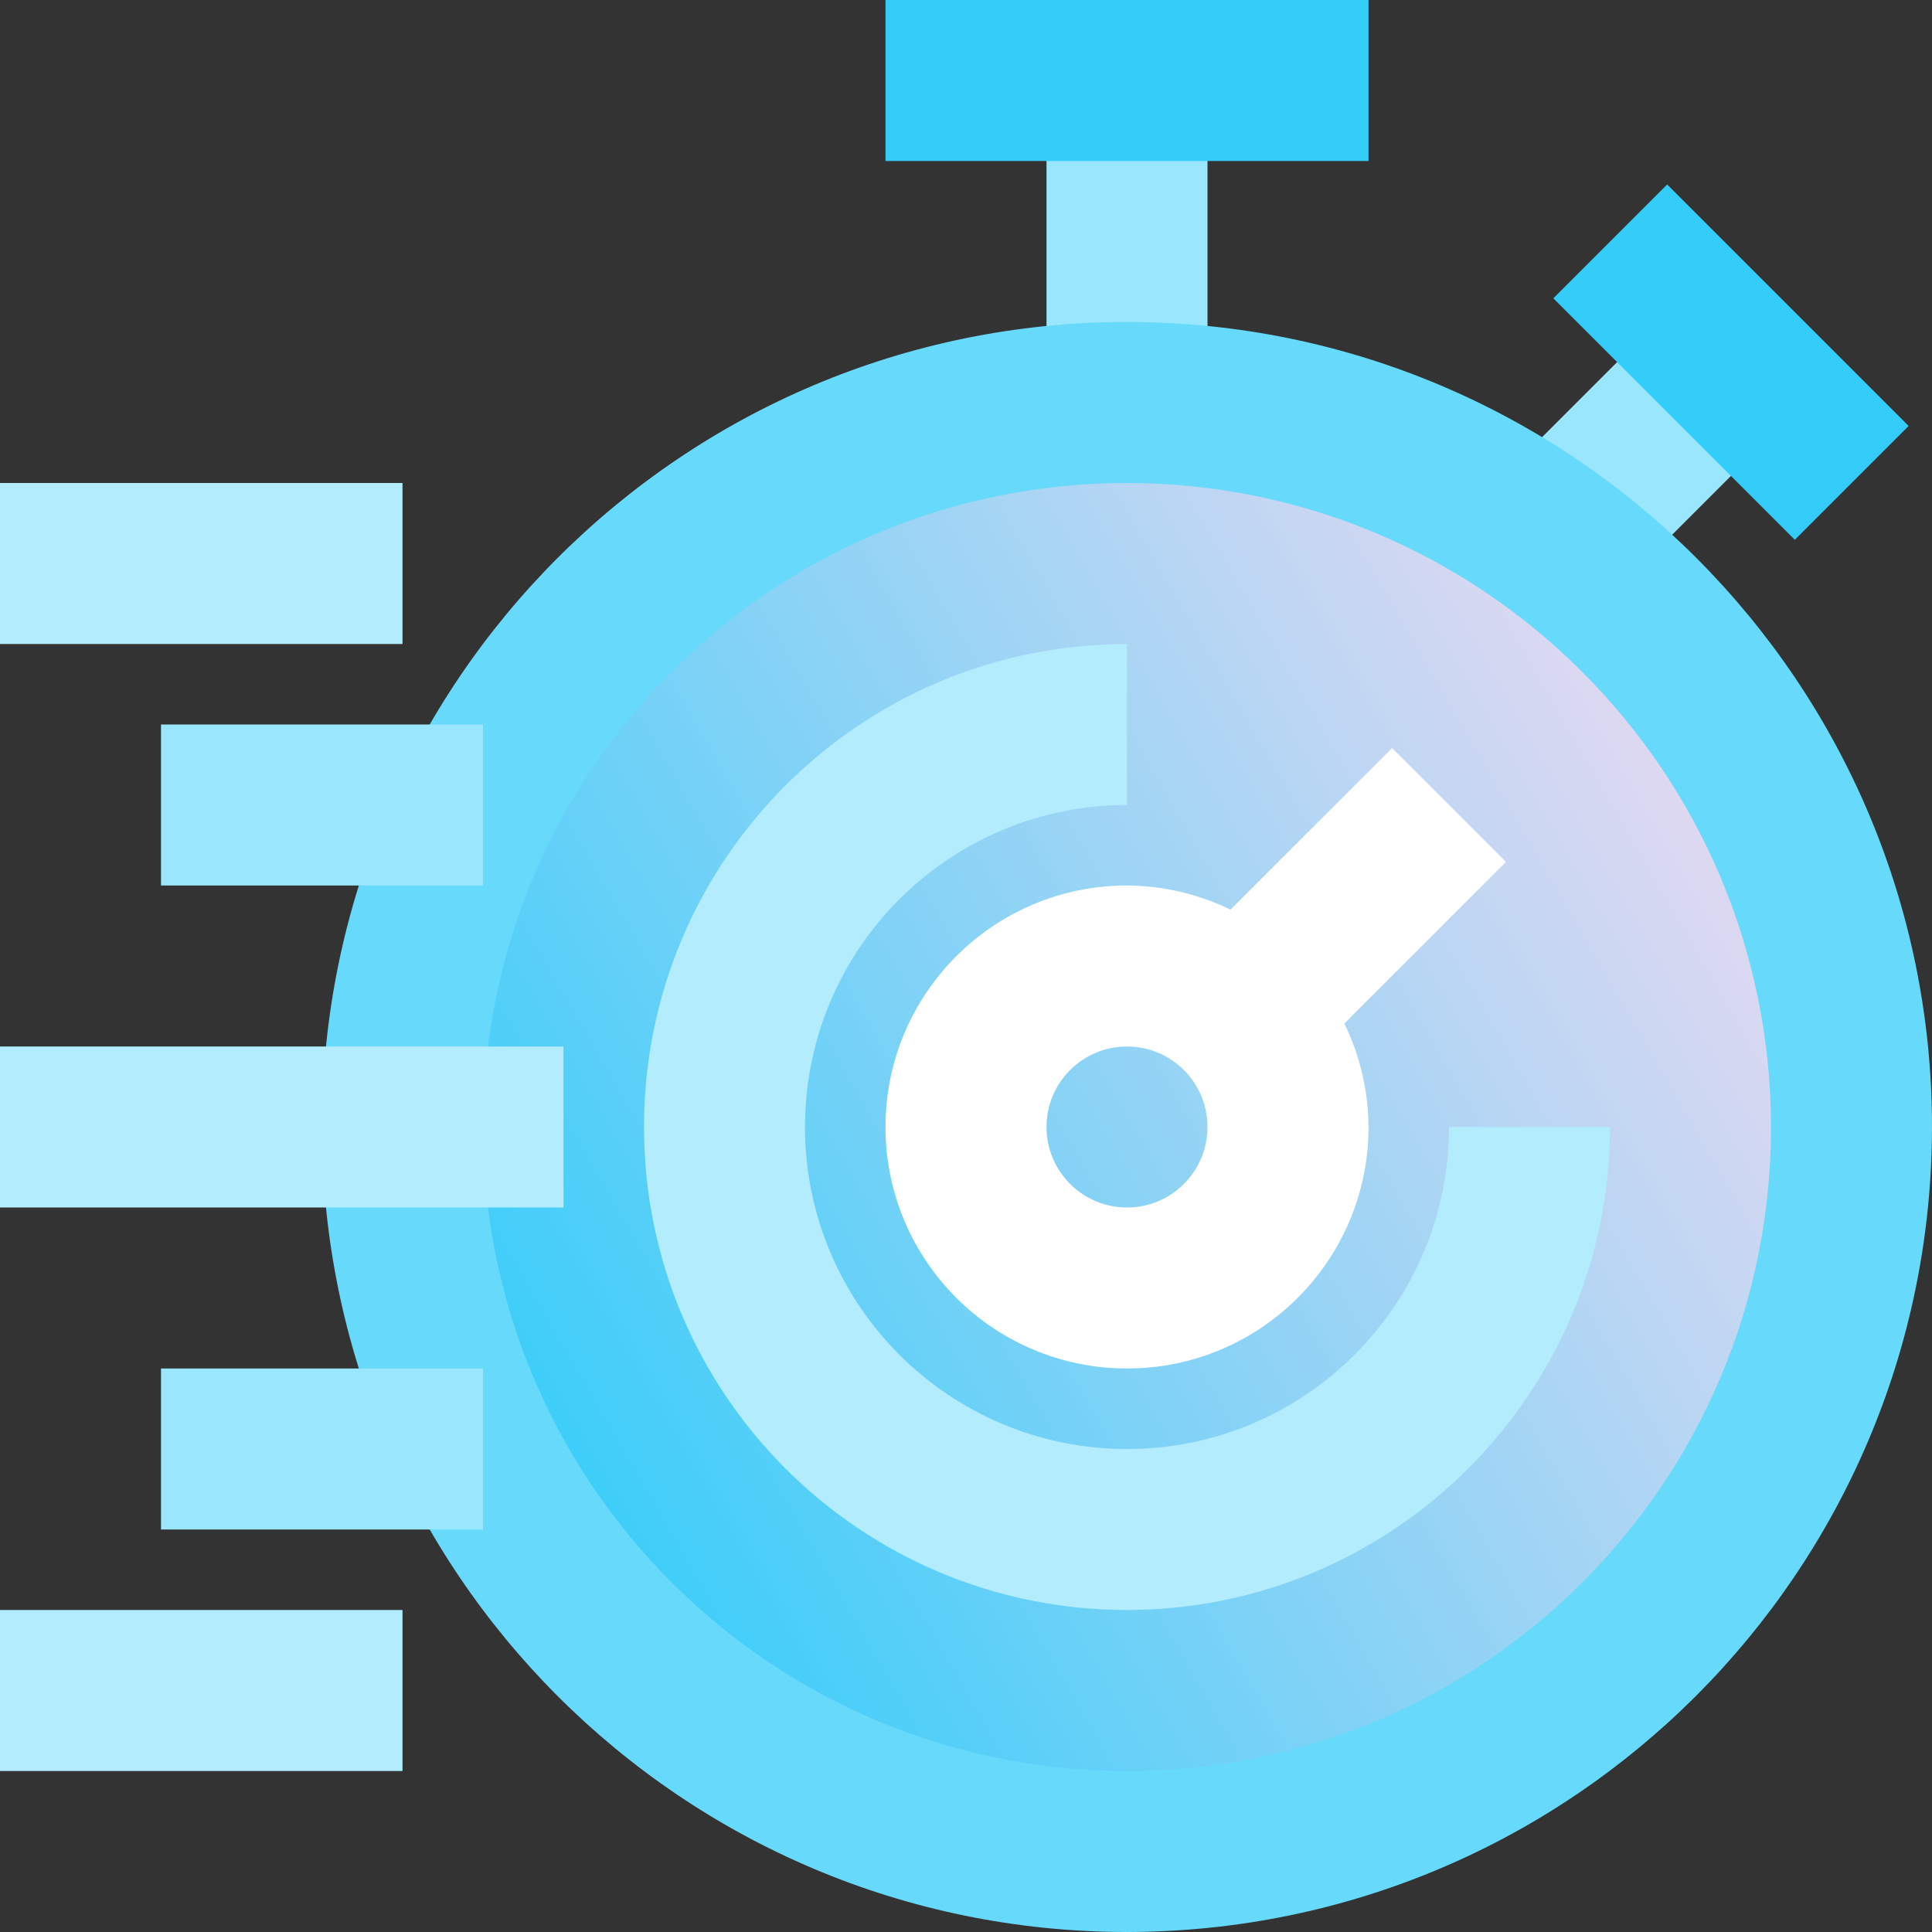
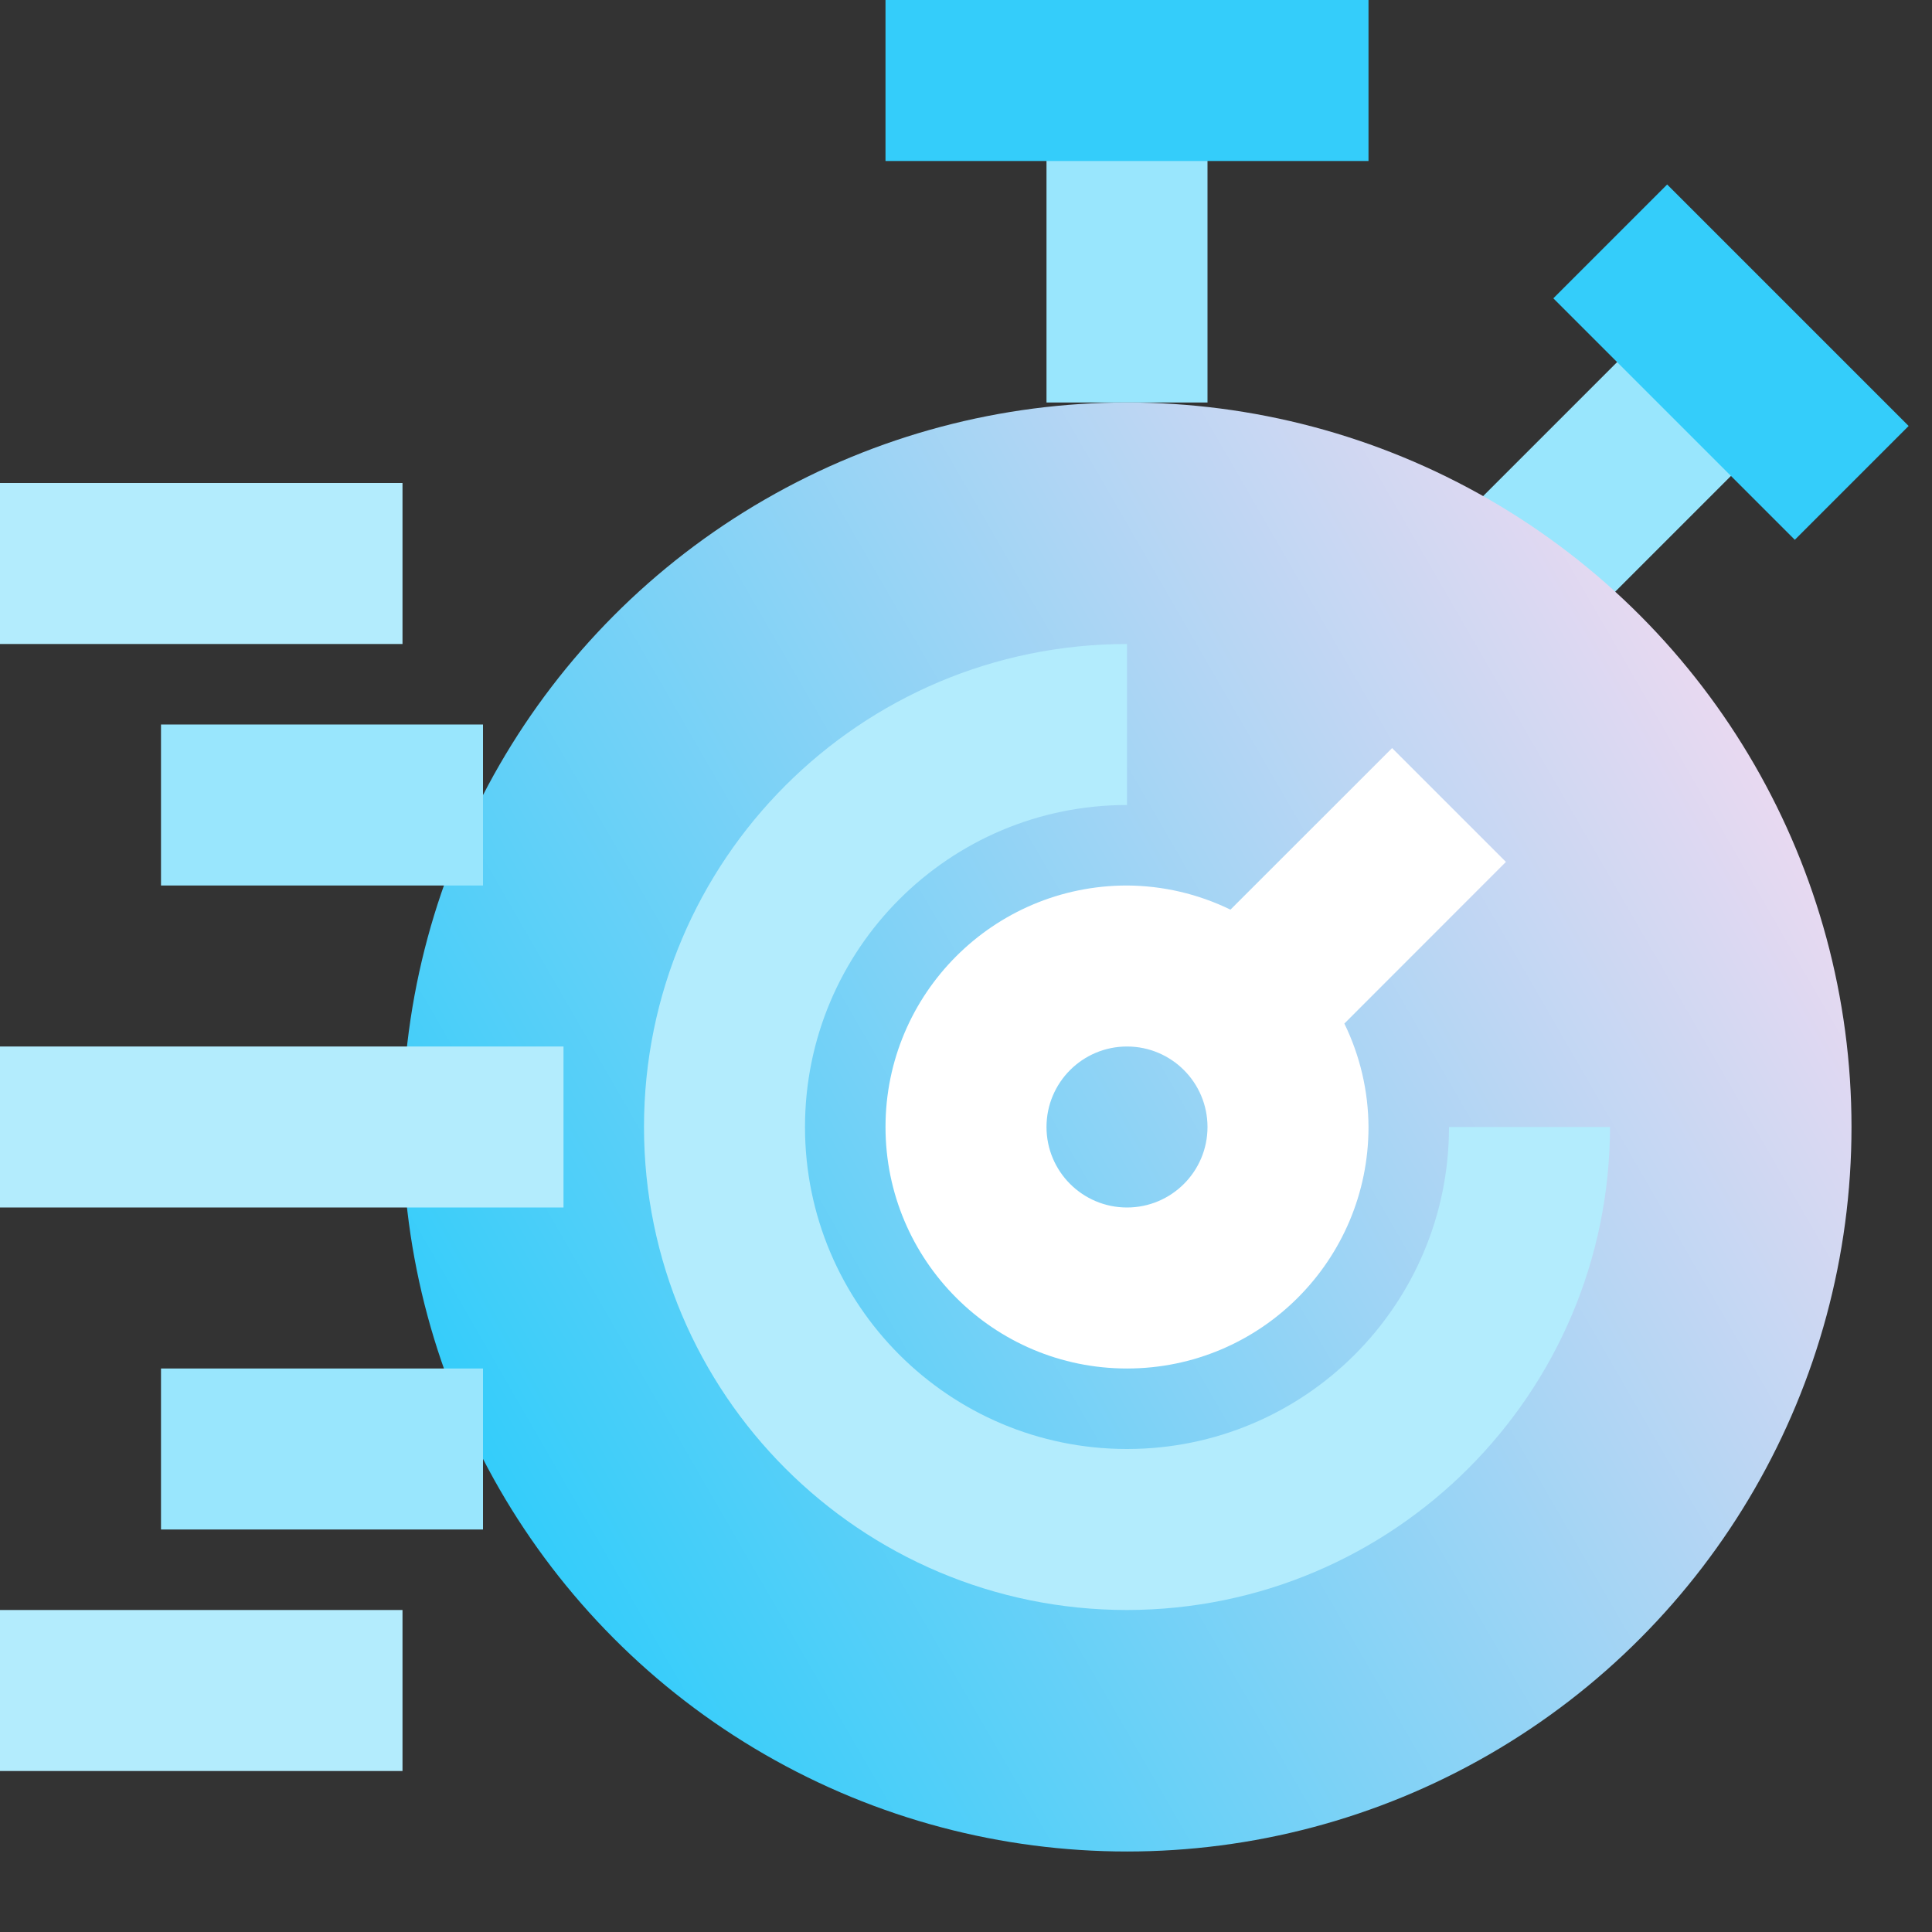
<svg xmlns="http://www.w3.org/2000/svg" version="1.1" id="Capa_1" x="0px" y="0px" viewBox="0 0 512 512" style="enable-background:new 0 0 512 512;" xml:space="preserve">
  <rect x="0" y="0" width="512" height="512" fill="#333333" stroke="none" />
  <g>
    <rect x="277.333" y="21.333" style="fill:#99E6FD;" width="42.667" height="85.333" />
    <rect x="234.667" style="fill:#34CDFA;" width="128" height="42.667" />
    <rect x="396.498" y="106.655" transform="matrix(-0.707 0.707 -0.707 -0.707 818.862 -83.207)" style="fill:#99E6FD;" width="60.331" height="42.667" />
    <rect x="437.338" y="50.751" transform="matrix(-0.707 0.707 -0.707 -0.707 850.89 -160.43)" style="fill:#34CDFA;" width="42.667" height="90.518" />
    <linearGradient id="SVGID_1_" gradientUnits="userSpaceOnUse" x1="-40.499" y1="627.984" x2="-24.908" y2="636.985" gradientTransform="matrix(21.333 0 0 -21.333 996.333 13791.667)">
      <stop offset="0" style="stop-color:#34CDFA" />
      <stop offset="1" style="stop-color:#E8D9F1" />
    </linearGradient>
    <circle style="fill:url(#SVGID_1_);" cx="298.667" cy="298.667" r="192" />
-     <path style="fill:#67D9FB;" d="M298.667,512c-117.821,0-213.333-95.513-213.333-213.333S180.846,85.333,298.667,85.333   S512,180.846,512,298.667C511.871,416.434,416.434,511.871,298.667,512z M298.667,128C204.41,128,128,204.41,128,298.667   s76.41,170.667,170.667,170.667s170.667-76.41,170.667-170.667C469.228,204.454,392.879,128.106,298.667,128z" />
-     <path style="fill:#FFFFFF;" d="M399.083,228.416l-30.165-30.165l-42.837,42.816c-8.541-4.165-17.911-6.352-27.413-6.4   c-35.346,0-64,28.654-64,64s28.654,64,64,64s64-28.654,64-64c-0.048-9.502-2.235-18.872-6.4-27.413L399.083,228.416z M298.667,320   c-11.782,0-21.333-9.551-21.333-21.333c0-11.782,9.551-21.333,21.333-21.333c11.782,0,21.333,9.551,21.333,21.333   C320,310.449,310.449,320,298.667,320z" />
+     <path style="fill:#FFFFFF;" d="M399.083,228.416l-30.165-30.165l-42.837,42.816c-8.541-4.165-17.911-6.352-27.413-6.4   c-35.346,0-64,28.654-64,64s28.654,64,64,64s64-28.654,64-64c-0.048-9.502-2.235-18.872-6.4-27.413L399.083,228.416z M298.667,320   c-11.782,0-21.333-9.551-21.333-21.333c0-11.782,9.551-21.333,21.333-21.333c11.782,0,21.333,9.551,21.333,21.333   C320,310.449,310.449,320,298.667,320" />
    <g>
      <path style="fill:#B3ECFD;" d="M298.667,426.667c-70.692,0-128-57.308-128-128s57.308-128,128-128v42.667    c-47.128,0-85.333,38.205-85.333,85.333S251.538,384,298.667,384S384,345.795,384,298.667h42.667    C426.584,369.325,369.325,426.584,298.667,426.667z" />
      <rect y="128" style="fill:#B3ECFD;" width="106.667" height="42.667" />
    </g>
    <g>
      <rect x="42.667" y="192" style="fill:#99E6FD;" width="85.333" height="42.667" />
      <rect x="42.667" y="362.667" style="fill:#99E6FD;" width="85.333" height="42.667" />
    </g>
    <g>
      <rect y="426.667" style="fill:#B3ECFD;" width="106.667" height="42.667" />
      <rect y="277.333" style="fill:#B3ECFD;" width="149.333" height="42.667" />
    </g>
  </g>
  <g>
</g>
  <g>
</g>
  <g>
</g>
  <g>
</g>
  <g>
</g>
  <g>
</g>
  <g>
</g>
  <g>
</g>
  <g>
</g>
  <g>
</g>
  <g>
</g>
  <g>
</g>
  <g>
</g>
  <g>
</g>
  <g>
</g>
</svg>